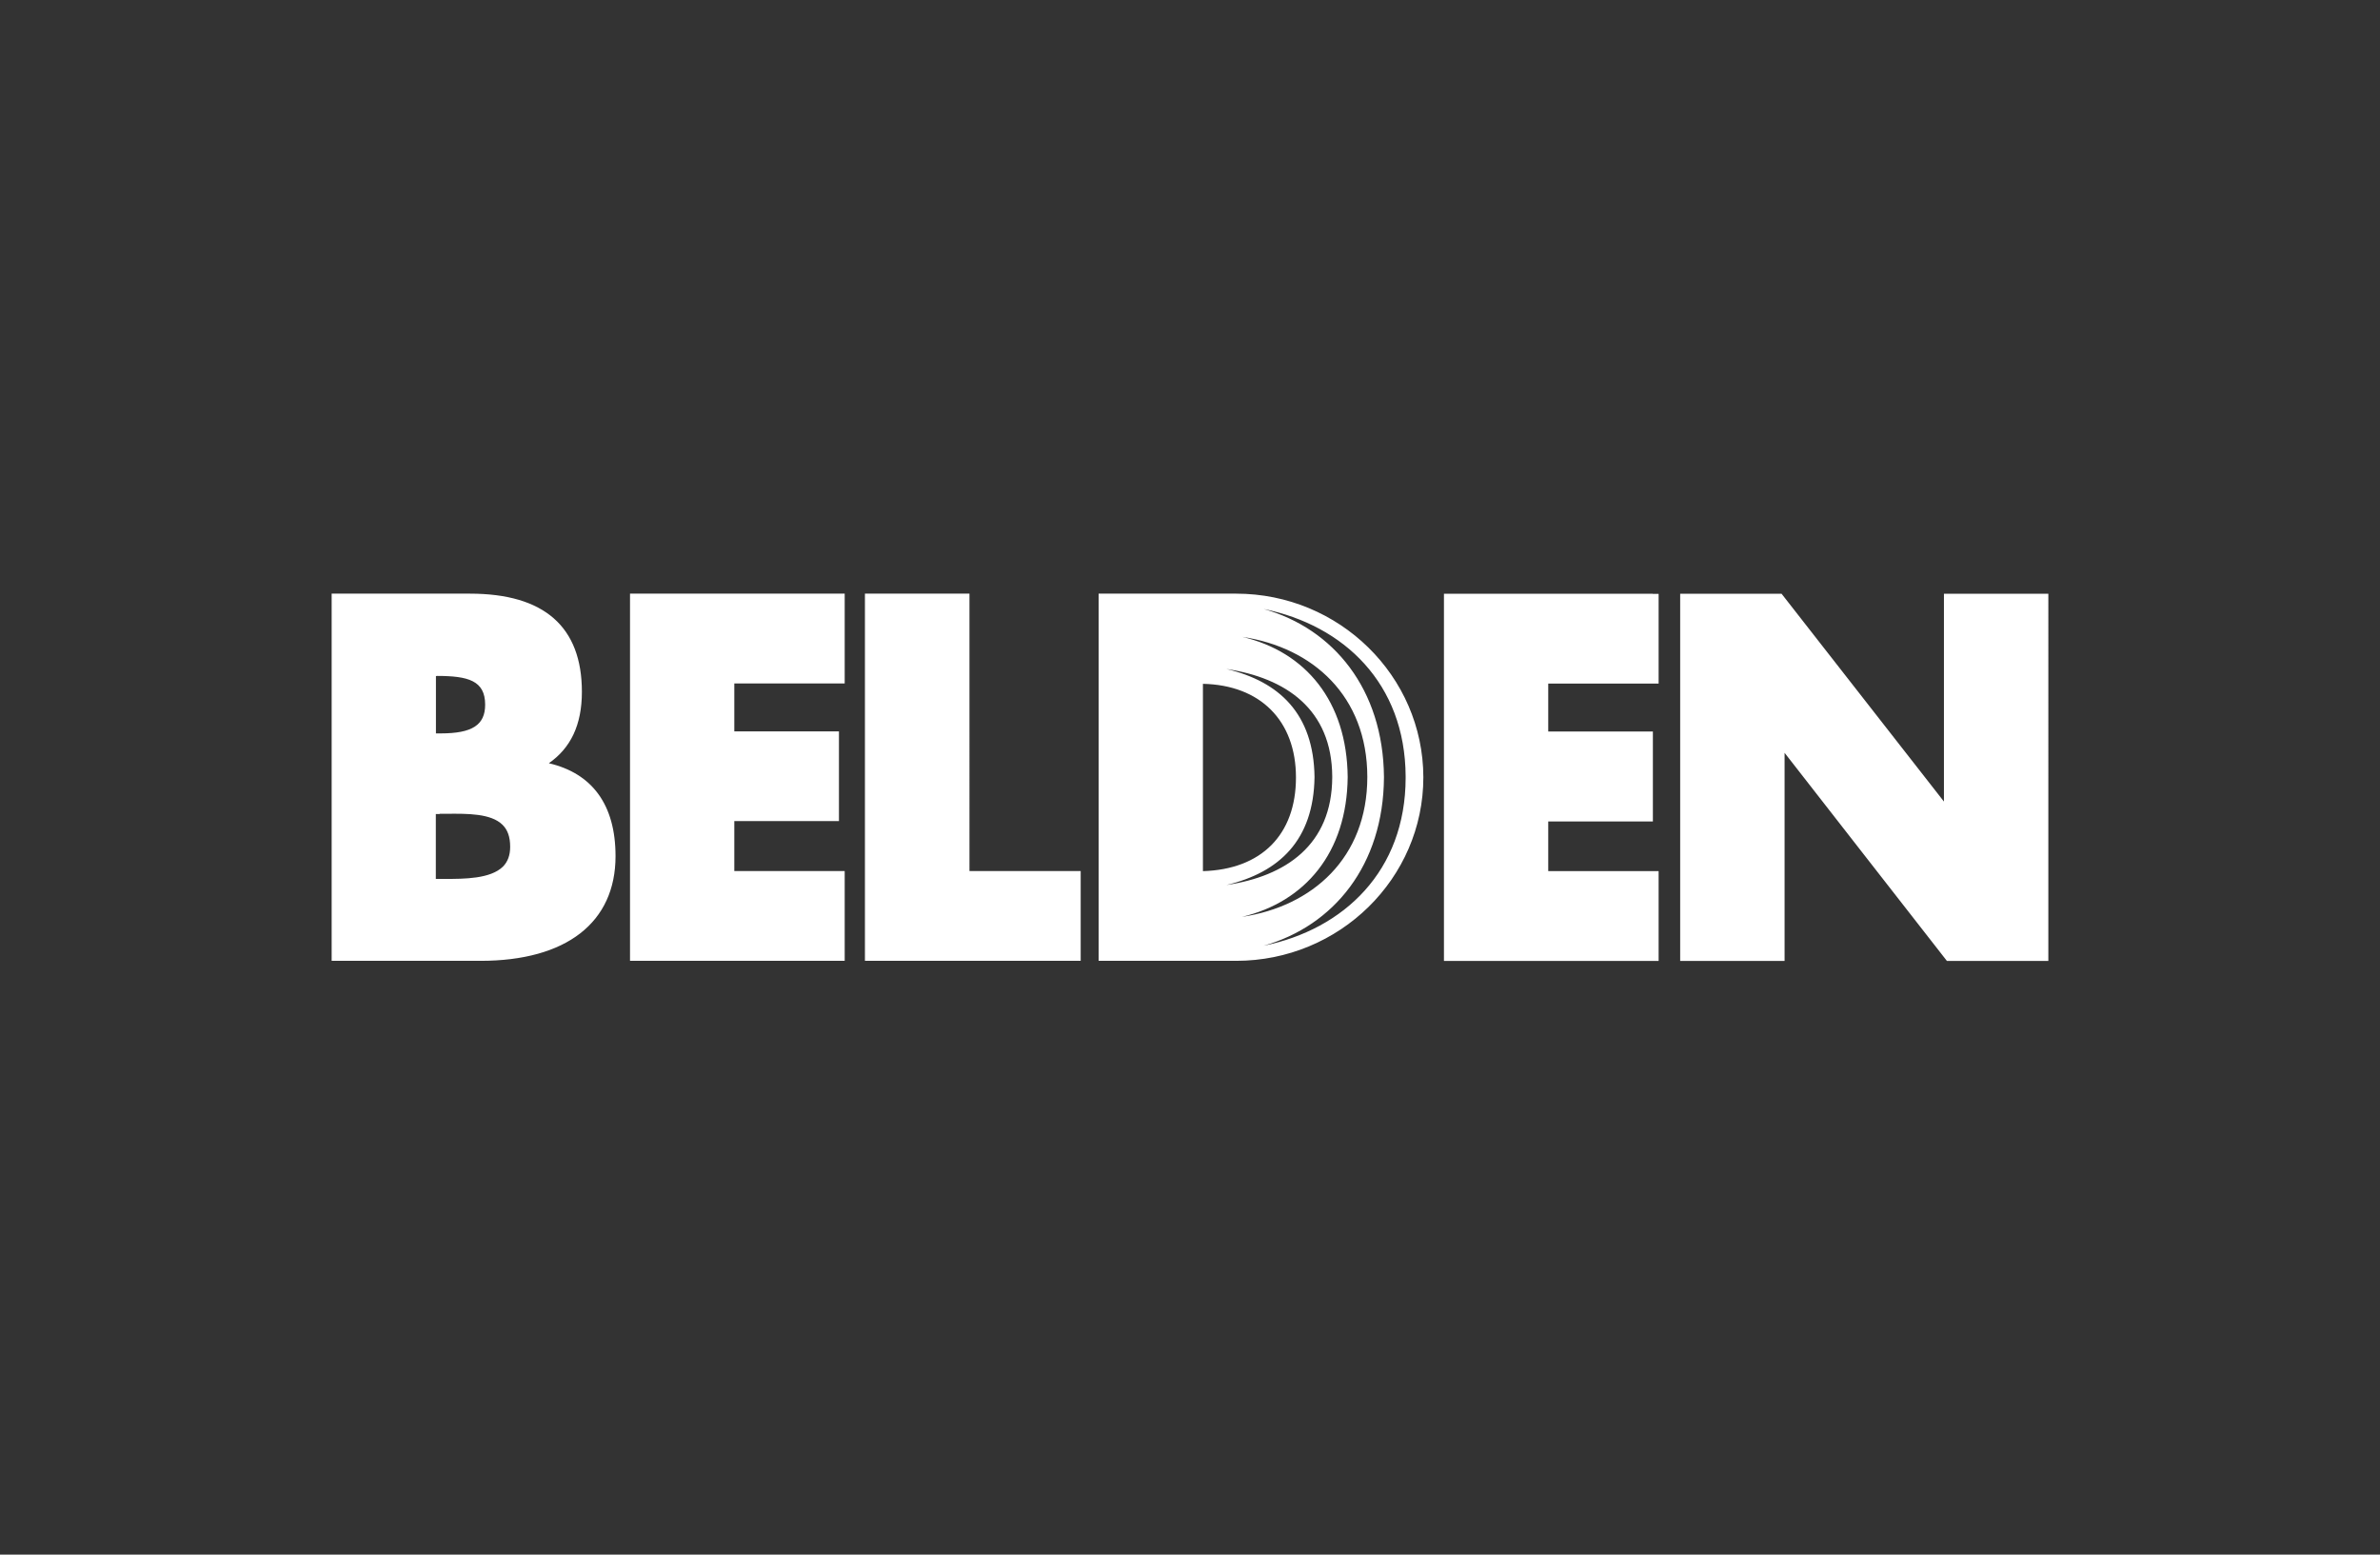
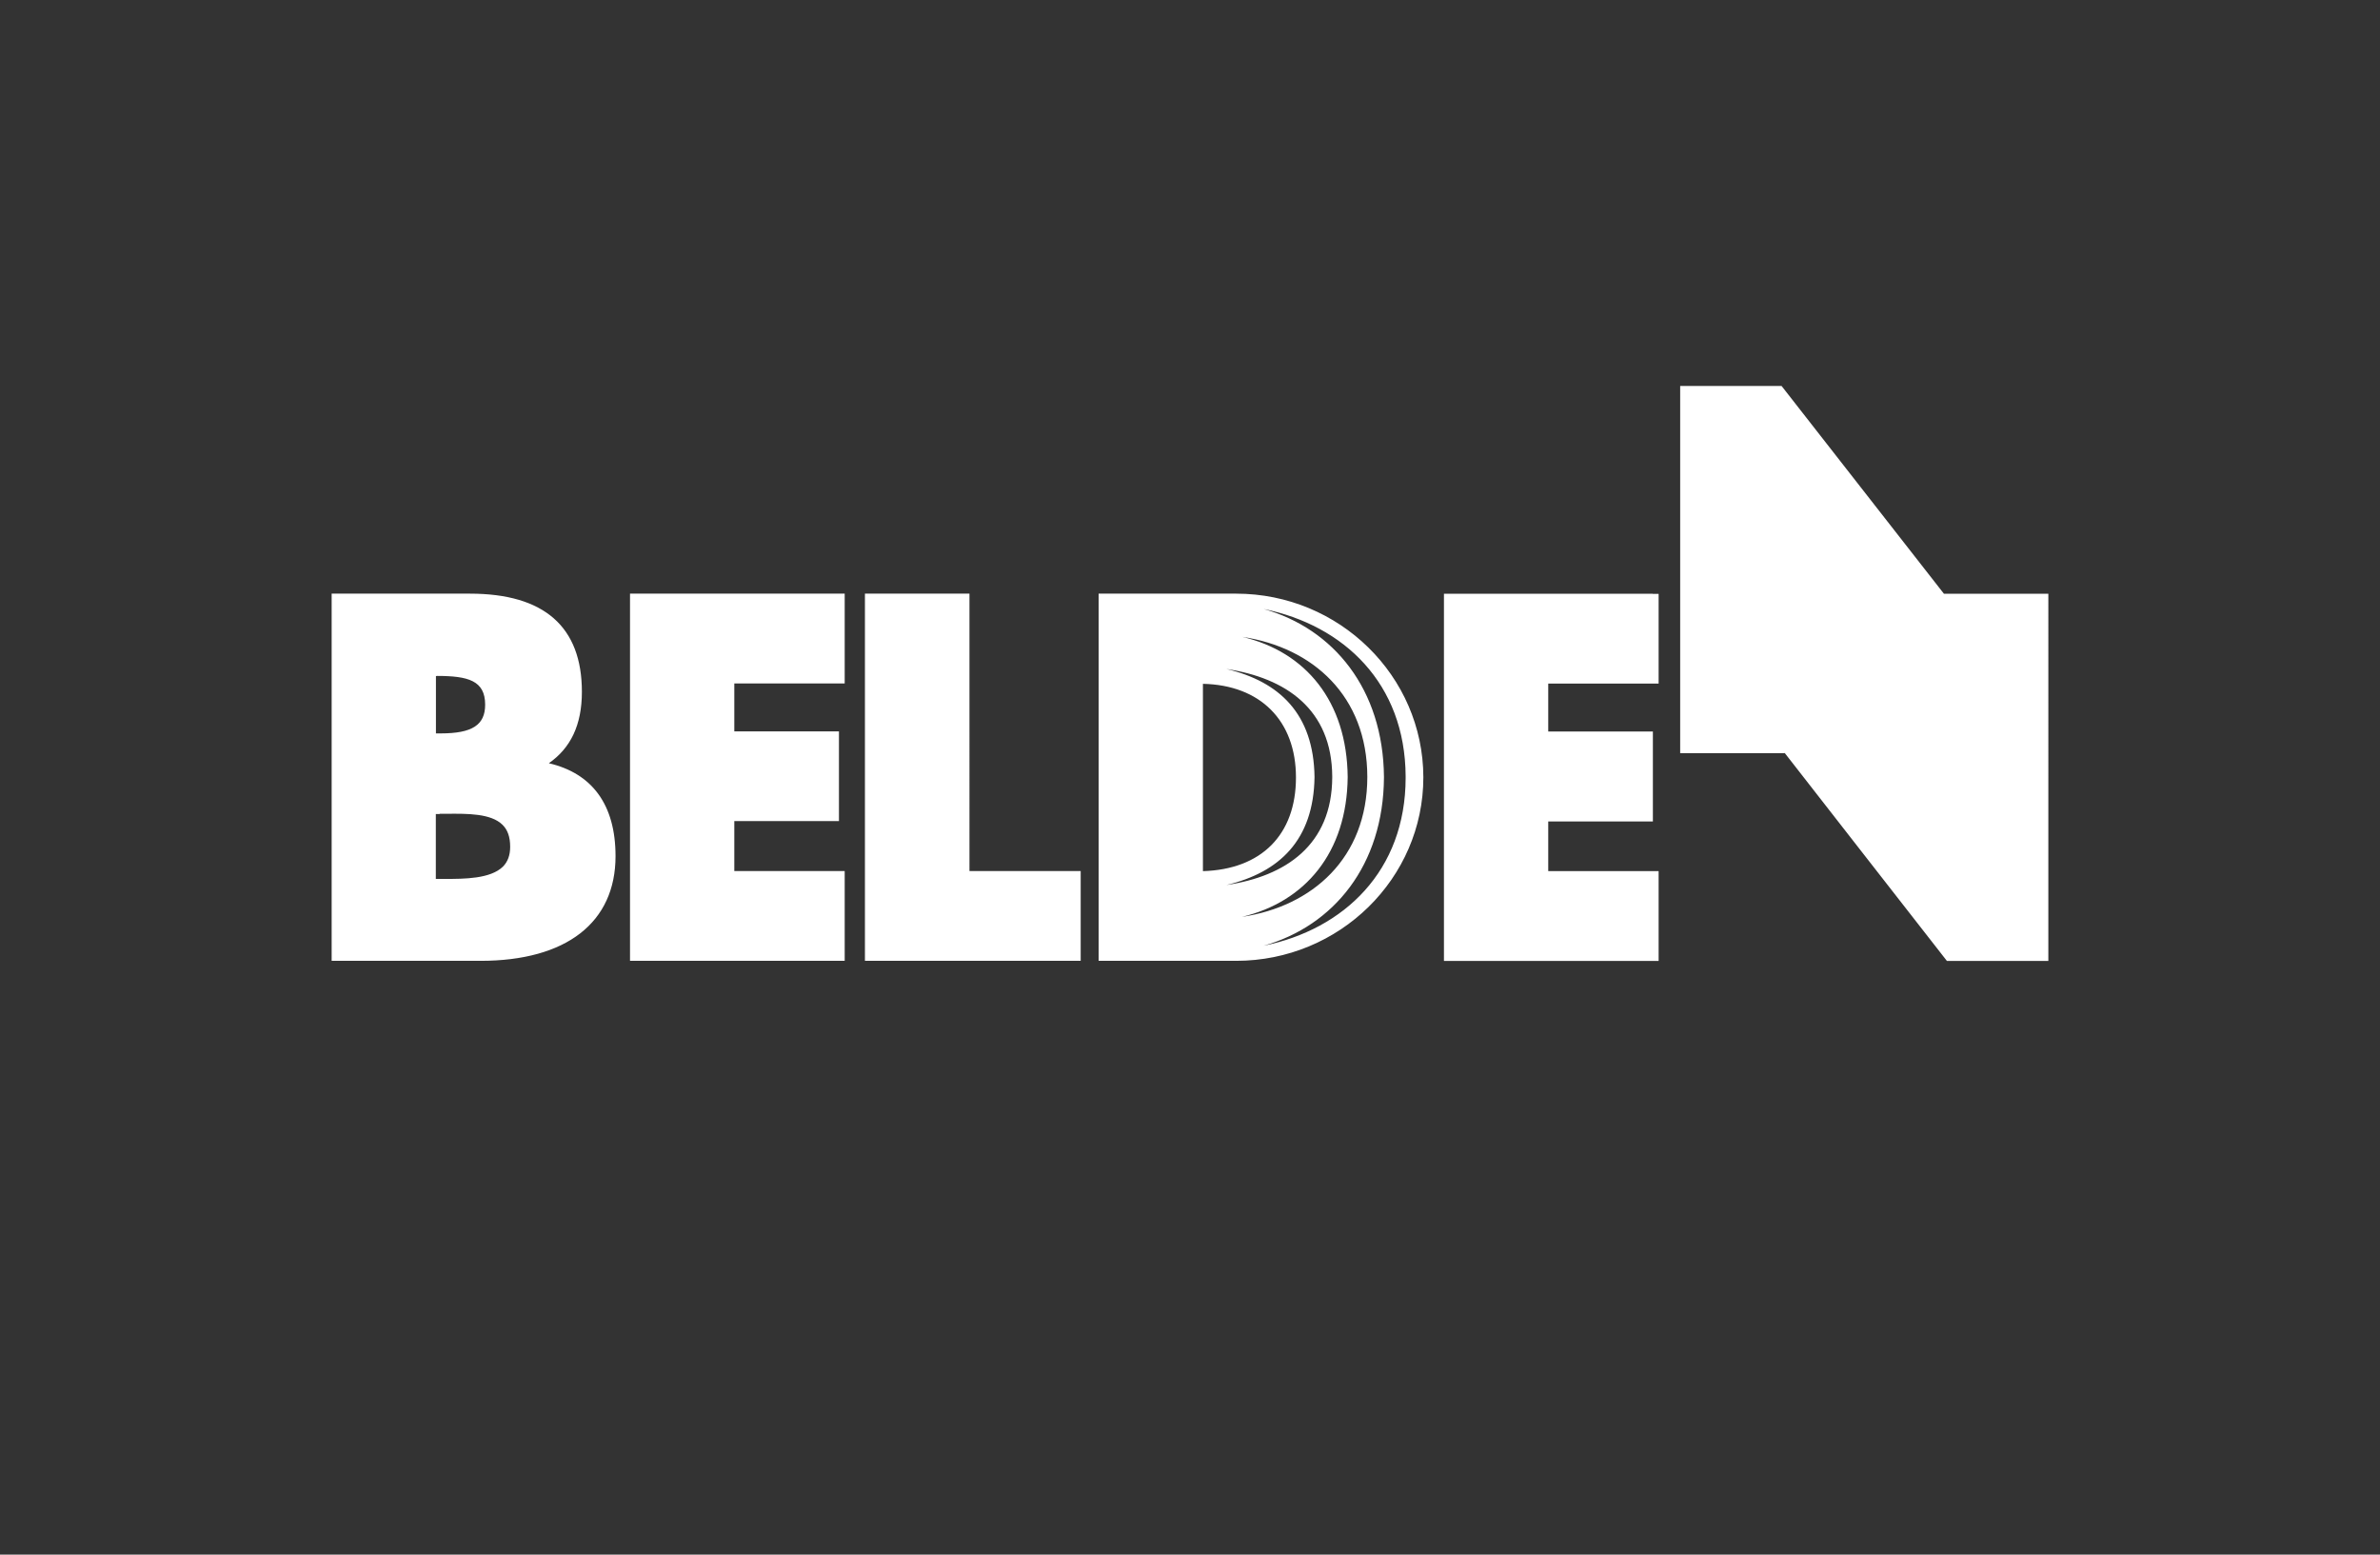
<svg xmlns="http://www.w3.org/2000/svg" version="1.1" x="0px" y="0px" viewBox="0 0 198.78 129.81" style="enable-background:new 0 0 198.78 129.81;" xml:space="preserve">
  <rect x="0" y="0" width="198.78" height="129.81" fill="#333333" stroke="none" />
  <style type="text/css">
	.st0{fill:none;}
	.st1{fill-rule:evenodd;clip-rule:evenodd;fill:#FFFFFF;}
</style>
  <g id="Layer_2">
-     <rect x="0.16" y="-0.22" class="st0" width="198.54" height="130.07" />
-   </g>
+     </g>
  <g id="Layer_1">
    <g>
      <g>
-         <path class="st1" d="M36.74,67.95h0.63c1.63-0.01,3.63-0.04,4.6,0.92c0.43,0.42,0.64,1.02,0.64,1.84c0,0.7-0.2,1.24-0.6,1.65     c-1.05,1.03-3.24,1.03-4.86,1.03h-0.75v-5.42h0.32v-0.02H36.74z M36.49,56.44c2.61,0,4.03,0.39,4.03,2.4c0,1.7-1.08,2.4-3.72,2.4     h-0.39v-4.79H36.49z M28.18,49.57H27.7v30.66h12.43c7.17,0,11.28-3.2,11.28-8.74c0-4.32-1.97-6.92-5.57-7.76     c1.81-1.26,2.76-3.18,2.76-5.96c0-5.44-3.15-8.2-9.35-8.2C39.26,49.57,28.18,49.57,28.18,49.57z M70.08,49.57H52.62v30.66h17.93     v-7.5h-9.22v-4.17h8.74v-7.49h-8.74v-4h9.22v-7.5C70.55,49.57,70.08,49.57,70.08,49.57z M105.54,78.97     c5.88-1.67,10-6.75,10.05-14.04v-0.08c-0.07-7.28-4.19-12.35-10.05-14c6.71,1.36,11.82,6.23,11.86,13.96v0.15     C117.39,72.71,112.26,77.6,105.54,78.97L105.54,78.97z M112.56,64.88c-0.06-6.33-3.52-10.46-8.8-11.7     c5.88,0.88,10.43,4.93,10.44,11.69v0.02c-0.01,6.76-4.59,10.79-10.47,11.67C109,75.31,112.5,71.2,112.56,64.88z M102.43,73.9     c4.41-1.05,7.29-3.74,7.36-9.02c-0.07-5.28-2.94-7.97-7.36-9.02c4.93,0.74,8.82,3.34,8.84,9v0.04     C111.25,70.57,107.37,73.17,102.43,73.9z M100.47,57.1c4.79,0.1,7.77,3.07,7.77,7.82c0,4.79-2.9,7.68-7.77,7.82     C100.47,72.71,100.47,57.1,100.47,57.1z M103.24,49.57H91.76v30.66h11.48c8.63,0,15.64-6.88,15.64-15.33     C118.86,56.44,111.85,49.57,103.24,49.57z M80.48,49.57h-8.24v30.66h18.02v-7.5h-9.29V49.57H80.48z M138.05,49.58H120.6v30.66     h17.93v-7.5h-9.22v-4.15h8.74v-7.51h-8.74v-4h9.22v-7.49h-0.49V49.58z M170.6,49.58h-8.24v17.35     c-1.39-1.78-13.56-17.35-13.56-17.35h-8.47v30.66h8.72V62.86c4.52,5.79,9.04,11.6,13.56,17.38h8.47V49.58H170.6z" />
+         <path class="st1" d="M36.74,67.95h0.63c1.63-0.01,3.63-0.04,4.6,0.92c0.43,0.42,0.64,1.02,0.64,1.84c0,0.7-0.2,1.24-0.6,1.65     c-1.05,1.03-3.24,1.03-4.86,1.03h-0.75v-5.42h0.32v-0.02H36.74z M36.49,56.44c2.61,0,4.03,0.39,4.03,2.4c0,1.7-1.08,2.4-3.72,2.4     h-0.39v-4.79H36.49z M28.18,49.57H27.7v30.66h12.43c7.17,0,11.28-3.2,11.28-8.74c0-4.32-1.97-6.92-5.57-7.76     c1.81-1.26,2.76-3.18,2.76-5.96c0-5.44-3.15-8.2-9.35-8.2C39.26,49.57,28.18,49.57,28.18,49.57z M70.08,49.57H52.62v30.66h17.93     v-7.5h-9.22v-4.17h8.74v-7.49h-8.74v-4h9.22v-7.5C70.55,49.57,70.08,49.57,70.08,49.57z M105.54,78.97     c5.88-1.67,10-6.75,10.05-14.04v-0.08c-0.07-7.28-4.19-12.35-10.05-14c6.71,1.36,11.82,6.23,11.86,13.96v0.15     C117.39,72.71,112.26,77.6,105.54,78.97L105.54,78.97z M112.56,64.88c-0.06-6.33-3.52-10.46-8.8-11.7     c5.88,0.88,10.43,4.93,10.44,11.69v0.02c-0.01,6.76-4.59,10.79-10.47,11.67C109,75.31,112.5,71.2,112.56,64.88z M102.43,73.9     c4.41-1.05,7.29-3.74,7.36-9.02c-0.07-5.28-2.94-7.97-7.36-9.02c4.93,0.74,8.82,3.34,8.84,9v0.04     C111.25,70.57,107.37,73.17,102.43,73.9z M100.47,57.1c4.79,0.1,7.77,3.07,7.77,7.82c0,4.79-2.9,7.68-7.77,7.82     C100.47,72.71,100.47,57.1,100.47,57.1z M103.24,49.57H91.76v30.66h11.48c8.63,0,15.64-6.88,15.64-15.33     C118.86,56.44,111.85,49.57,103.24,49.57z M80.48,49.57h-8.24v30.66h18.02v-7.5h-9.29V49.57H80.48z M138.05,49.58H120.6v30.66     h17.93v-7.5h-9.22v-4.15h8.74v-7.51h-8.74v-4h9.22v-7.49h-0.49V49.58z M170.6,49.58h-8.24c-1.39-1.78-13.56-17.35-13.56-17.35h-8.47v30.66h8.72V62.86c4.52,5.79,9.04,11.6,13.56,17.38h8.47V49.58H170.6z" />
      </g>
    </g>
  </g>
</svg>